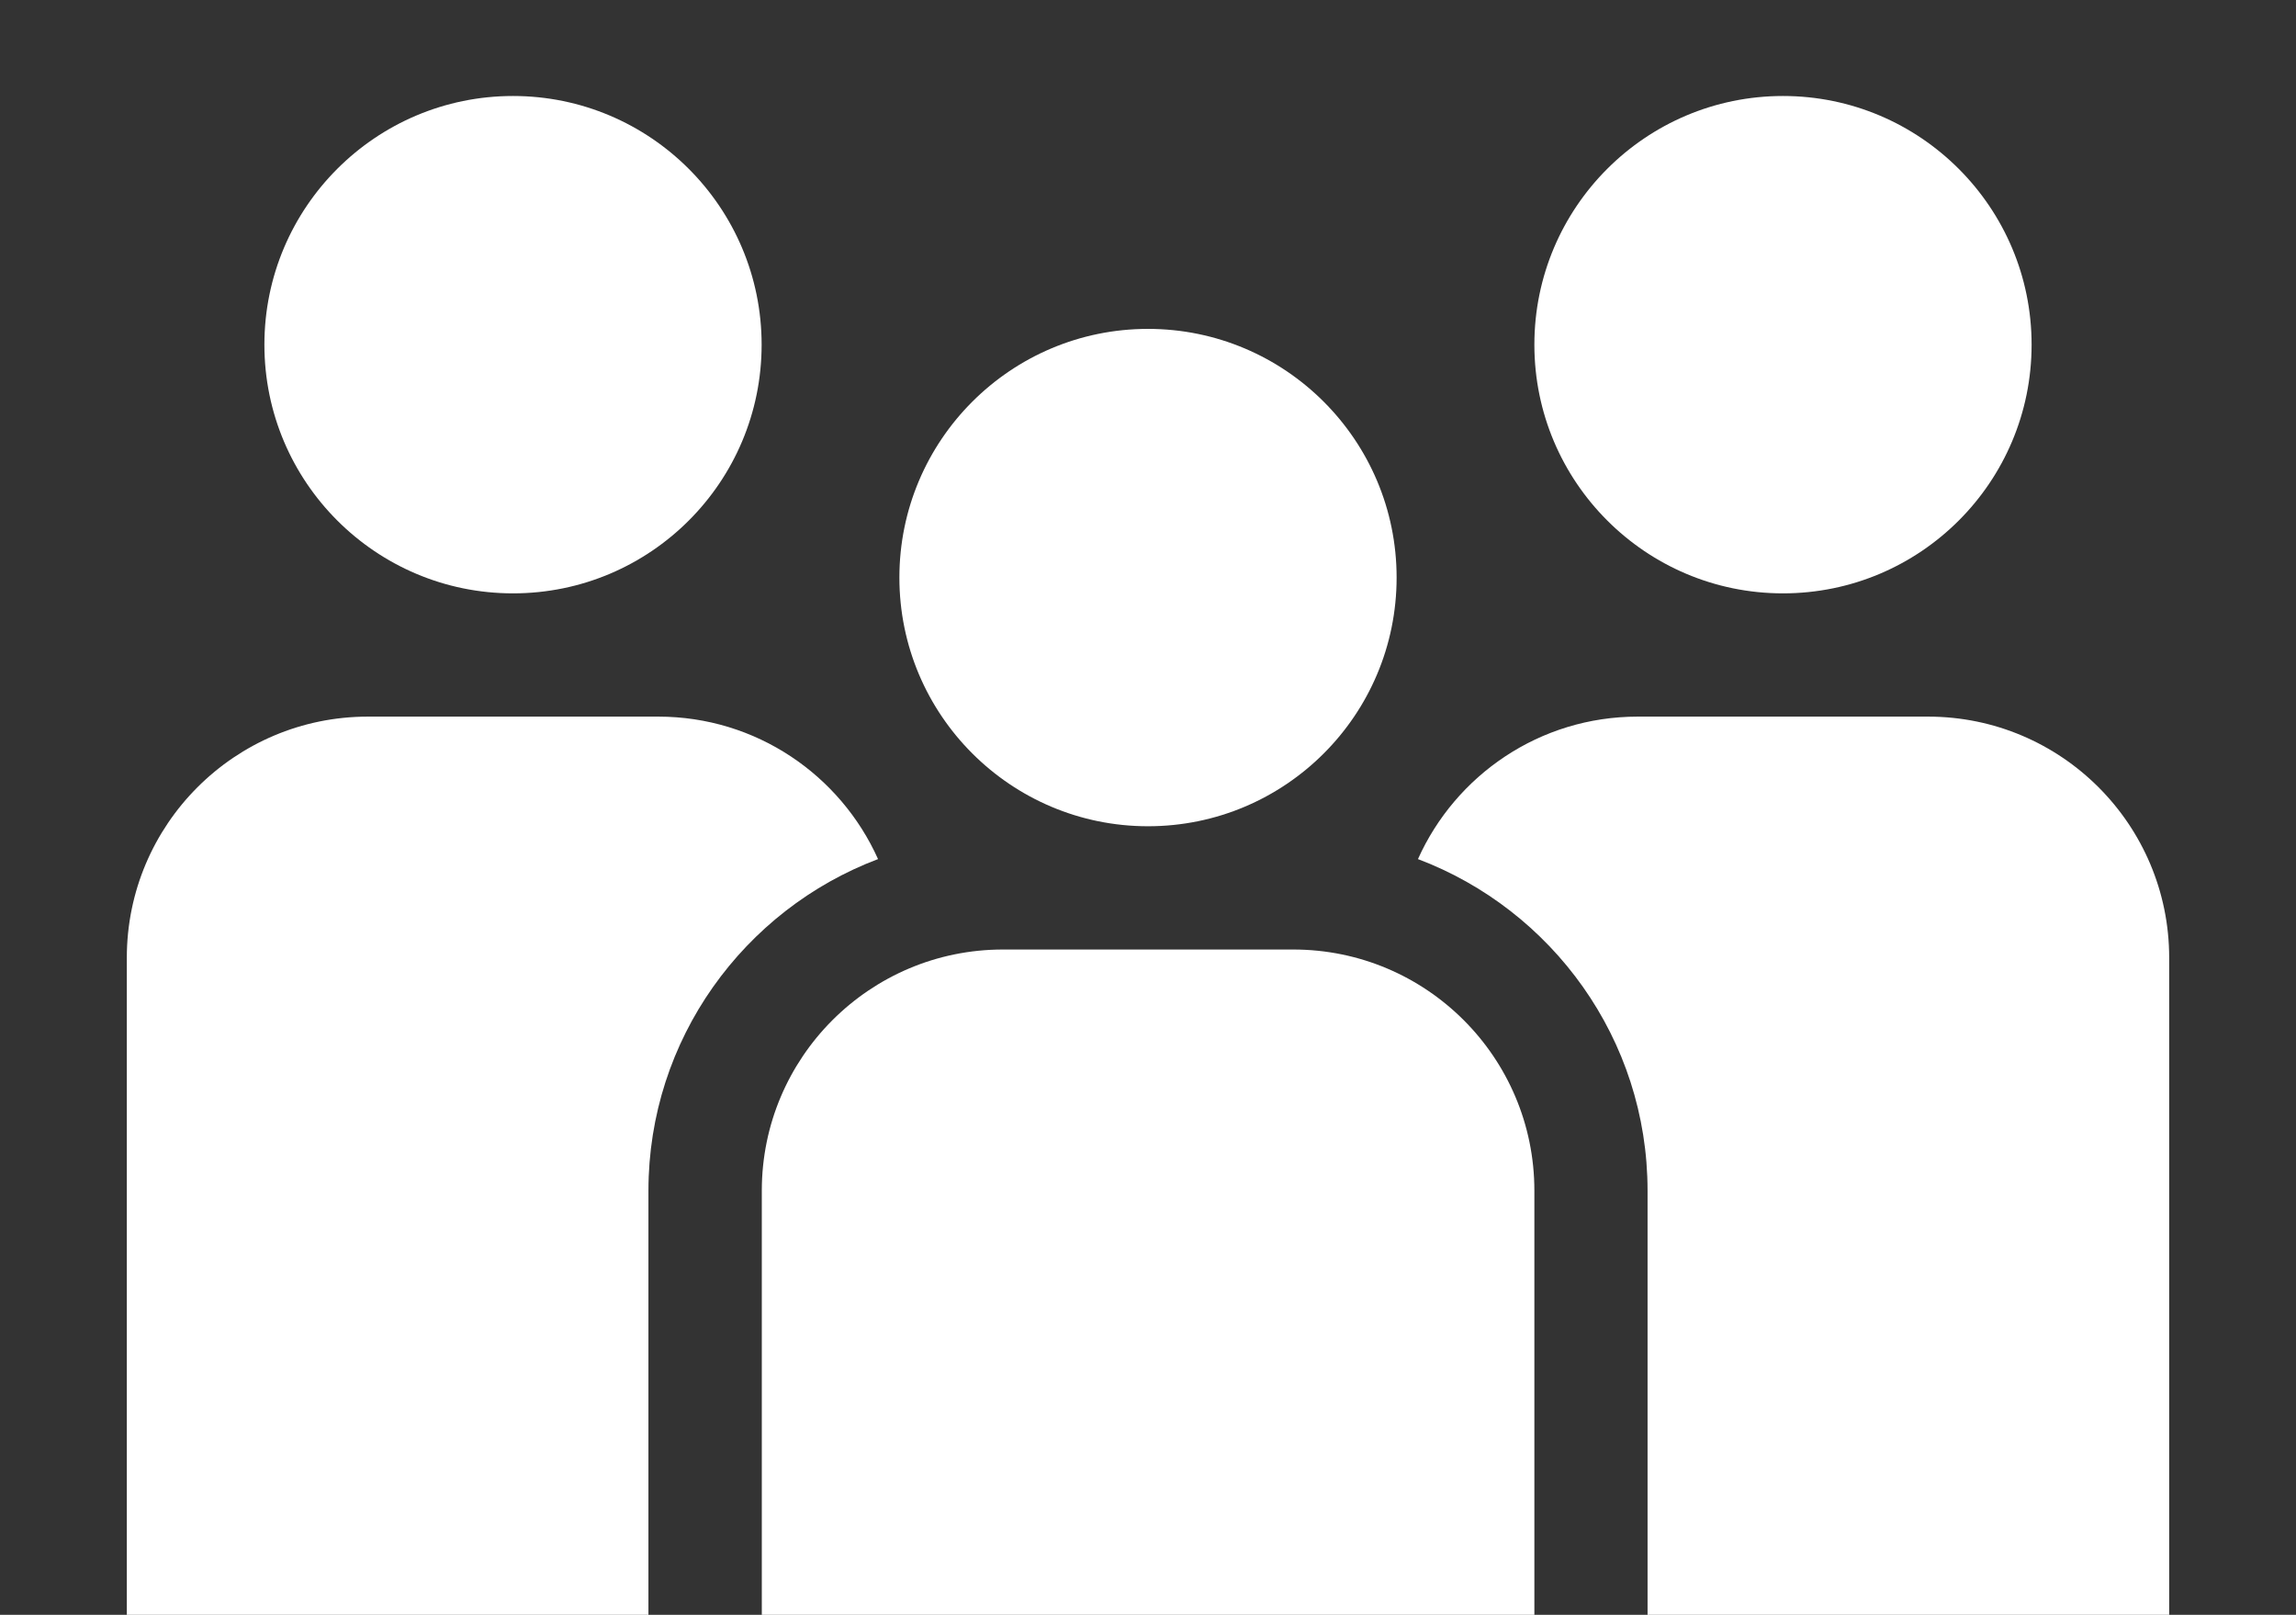
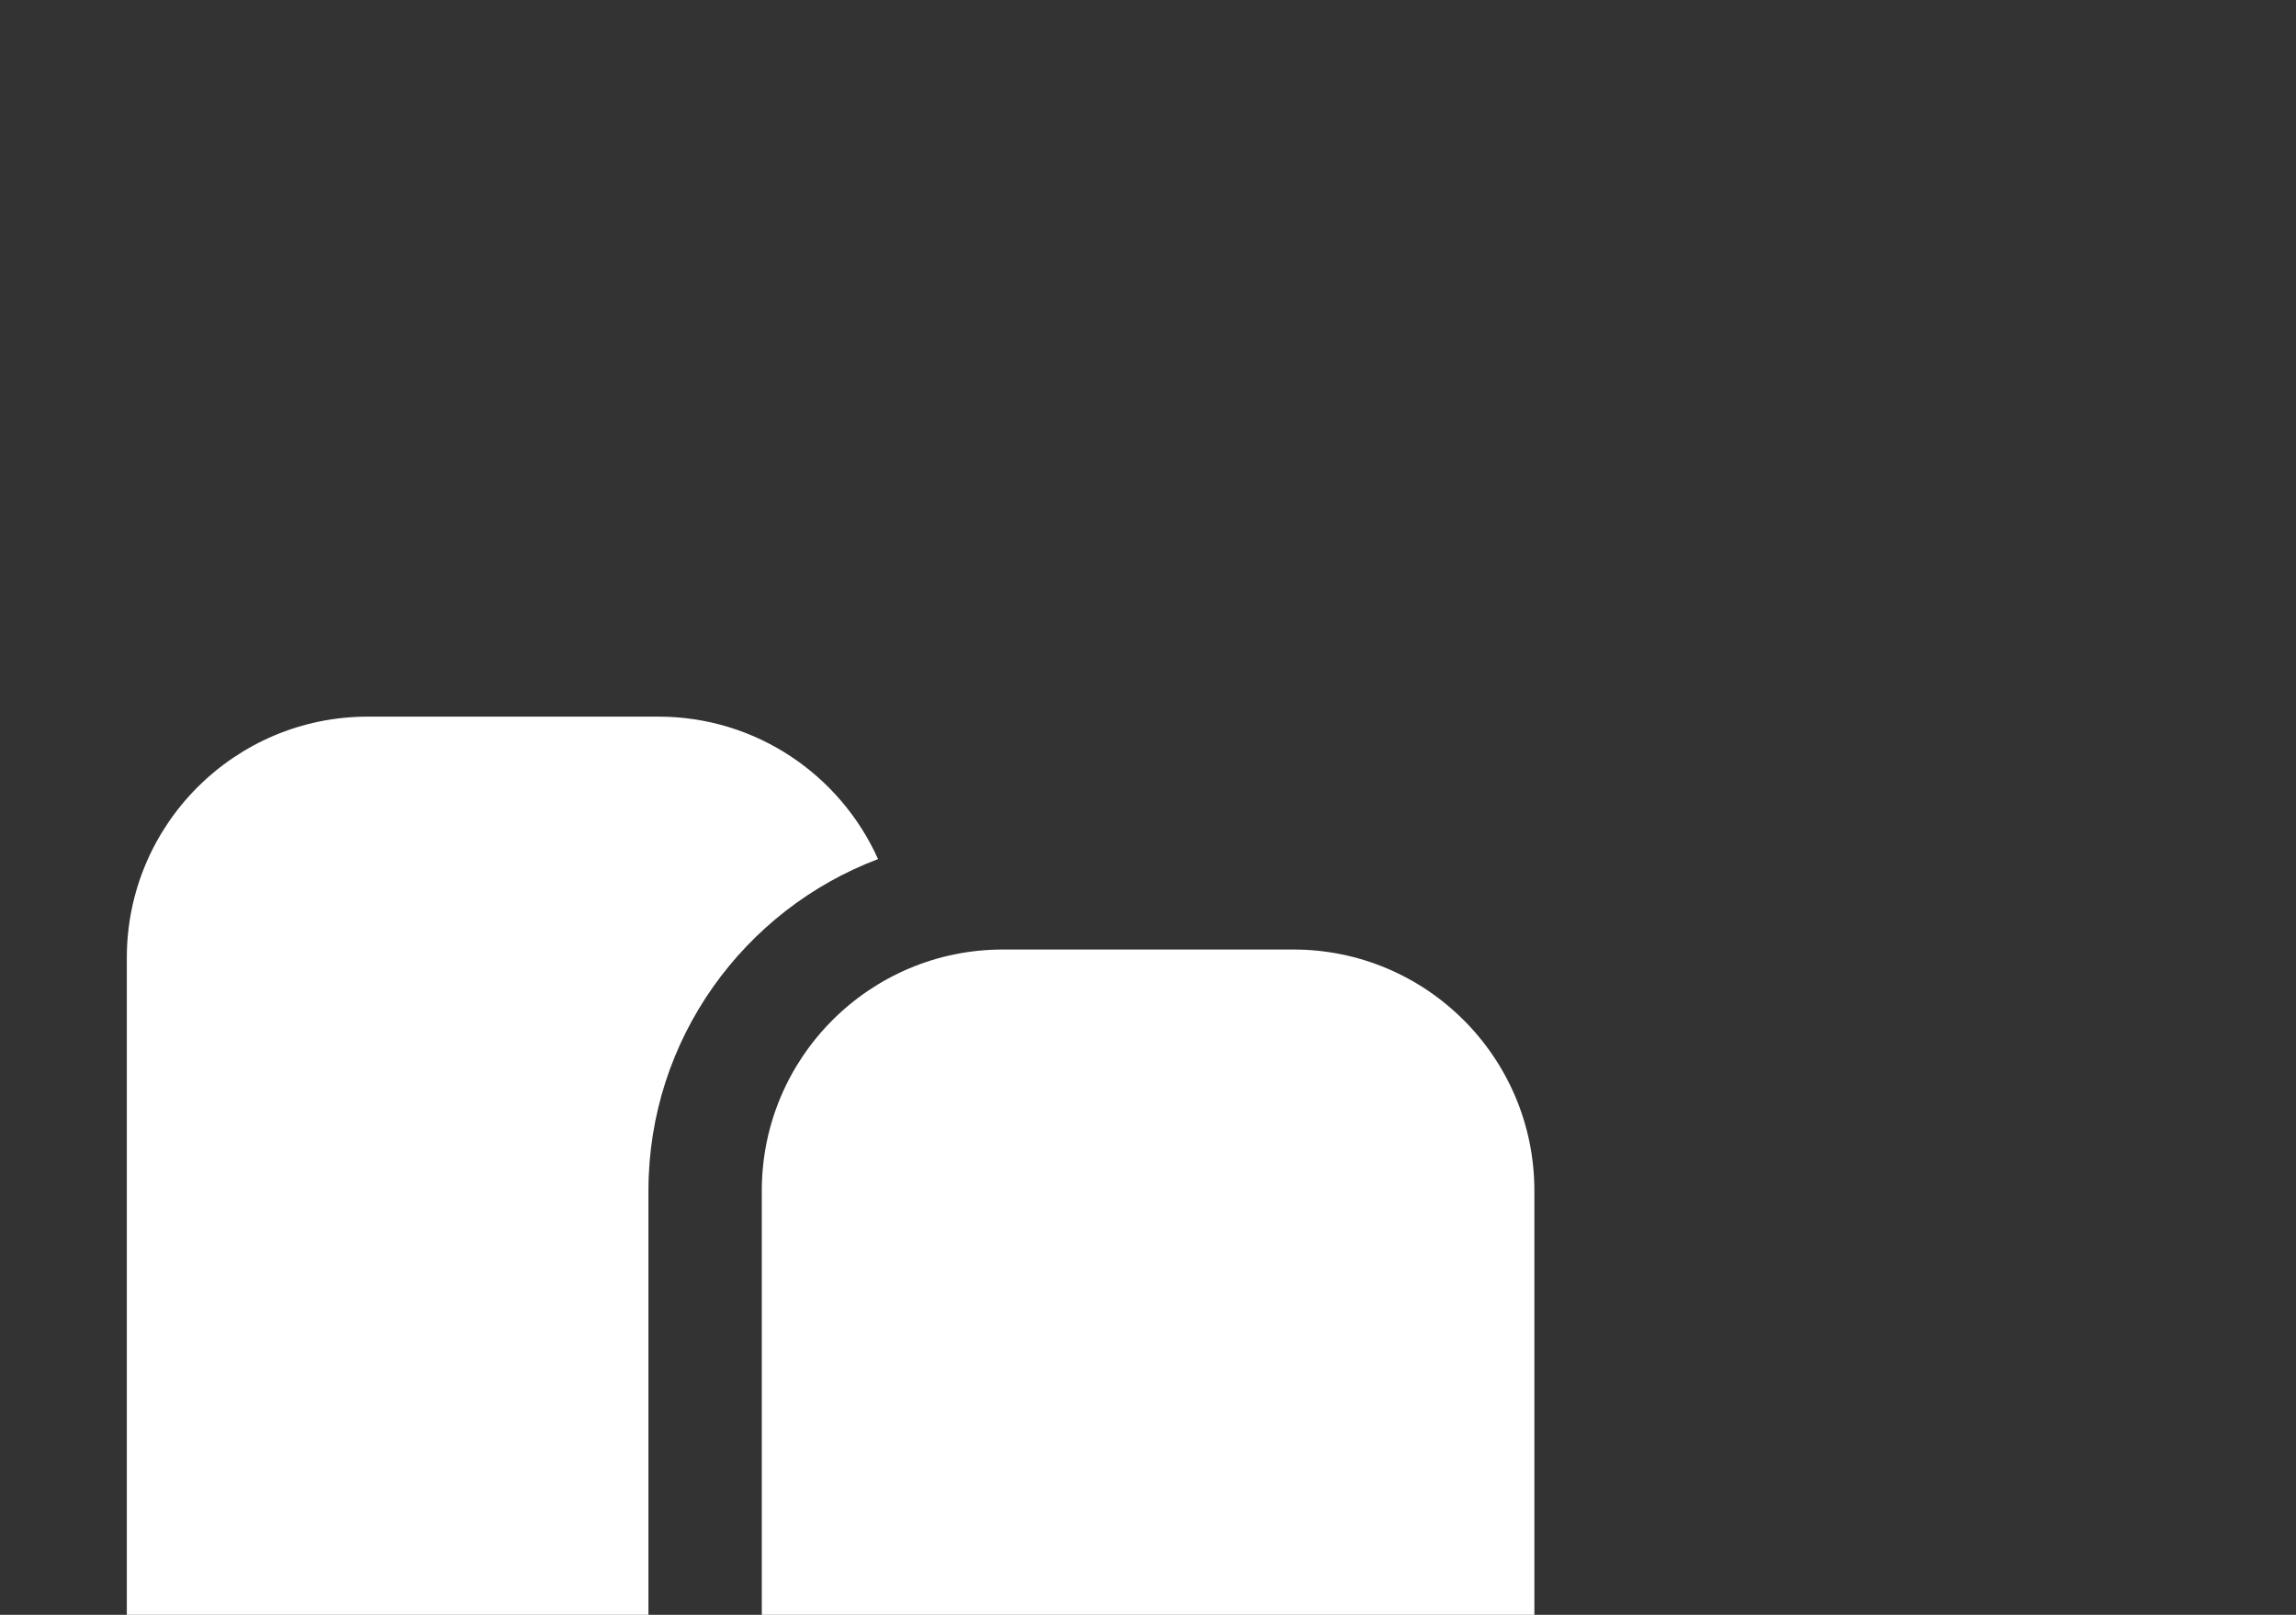
<svg xmlns="http://www.w3.org/2000/svg" id="uuid-8c355120-8a8b-463c-a7bc-669ad00e7937" viewBox="0 0 128 90">
  <rect x="0" y="0" width="128" height="90" fill="#333333" stroke="none" />
-   <path d="M99.4,33.07c7.66,0,13.86-6.21,13.86-13.86s-6.21-13.86-13.86-13.86-13.86,6.21-13.86,13.86,6.21,13.86,13.86,13.86Z" fill="#fff" stroke-width="0" />
  <path d="M72.1,52.92h-16.19c-7.42,0-13.44,6.02-13.44,13.44v23.64h43.07v-23.64c0-7.42-6.02-13.44-13.44-13.44Z" fill="#fff" stroke-width="0" />
-   <path d="M91.85,66.36v23.64h29.08v-36.62c0-7.42-6.02-13.44-13.44-13.44h-16.19c-5.46,0-10.15,3.26-12.25,7.94,7.47,2.82,12.8,10.03,12.8,18.48Z" fill="#fff" stroke-width="0" />
  <path d="M36.15,90v-23.64c0-8.44,5.33-15.66,12.8-18.48-2.1-4.68-6.79-7.94-12.25-7.94h-16.19c-7.42,0-13.44,6.02-13.44,13.44v36.62h29.08Z" fill="#fff" stroke-width="0" />
-   <path d="M64,46.05c7.66,0,13.86-6.21,13.86-13.86s-6.21-13.86-13.86-13.86-13.86,6.21-13.86,13.86,6.21,13.86,13.86,13.86Z" fill="#fff" stroke-width="0" />
-   <path d="M28.6,33.07c7.66,0,13.86-6.21,13.86-13.86s-6.21-13.86-13.86-13.86-13.86,6.21-13.86,13.86,6.21,13.86,13.86,13.86Z" fill="#fff" stroke-width="0" />
</svg>